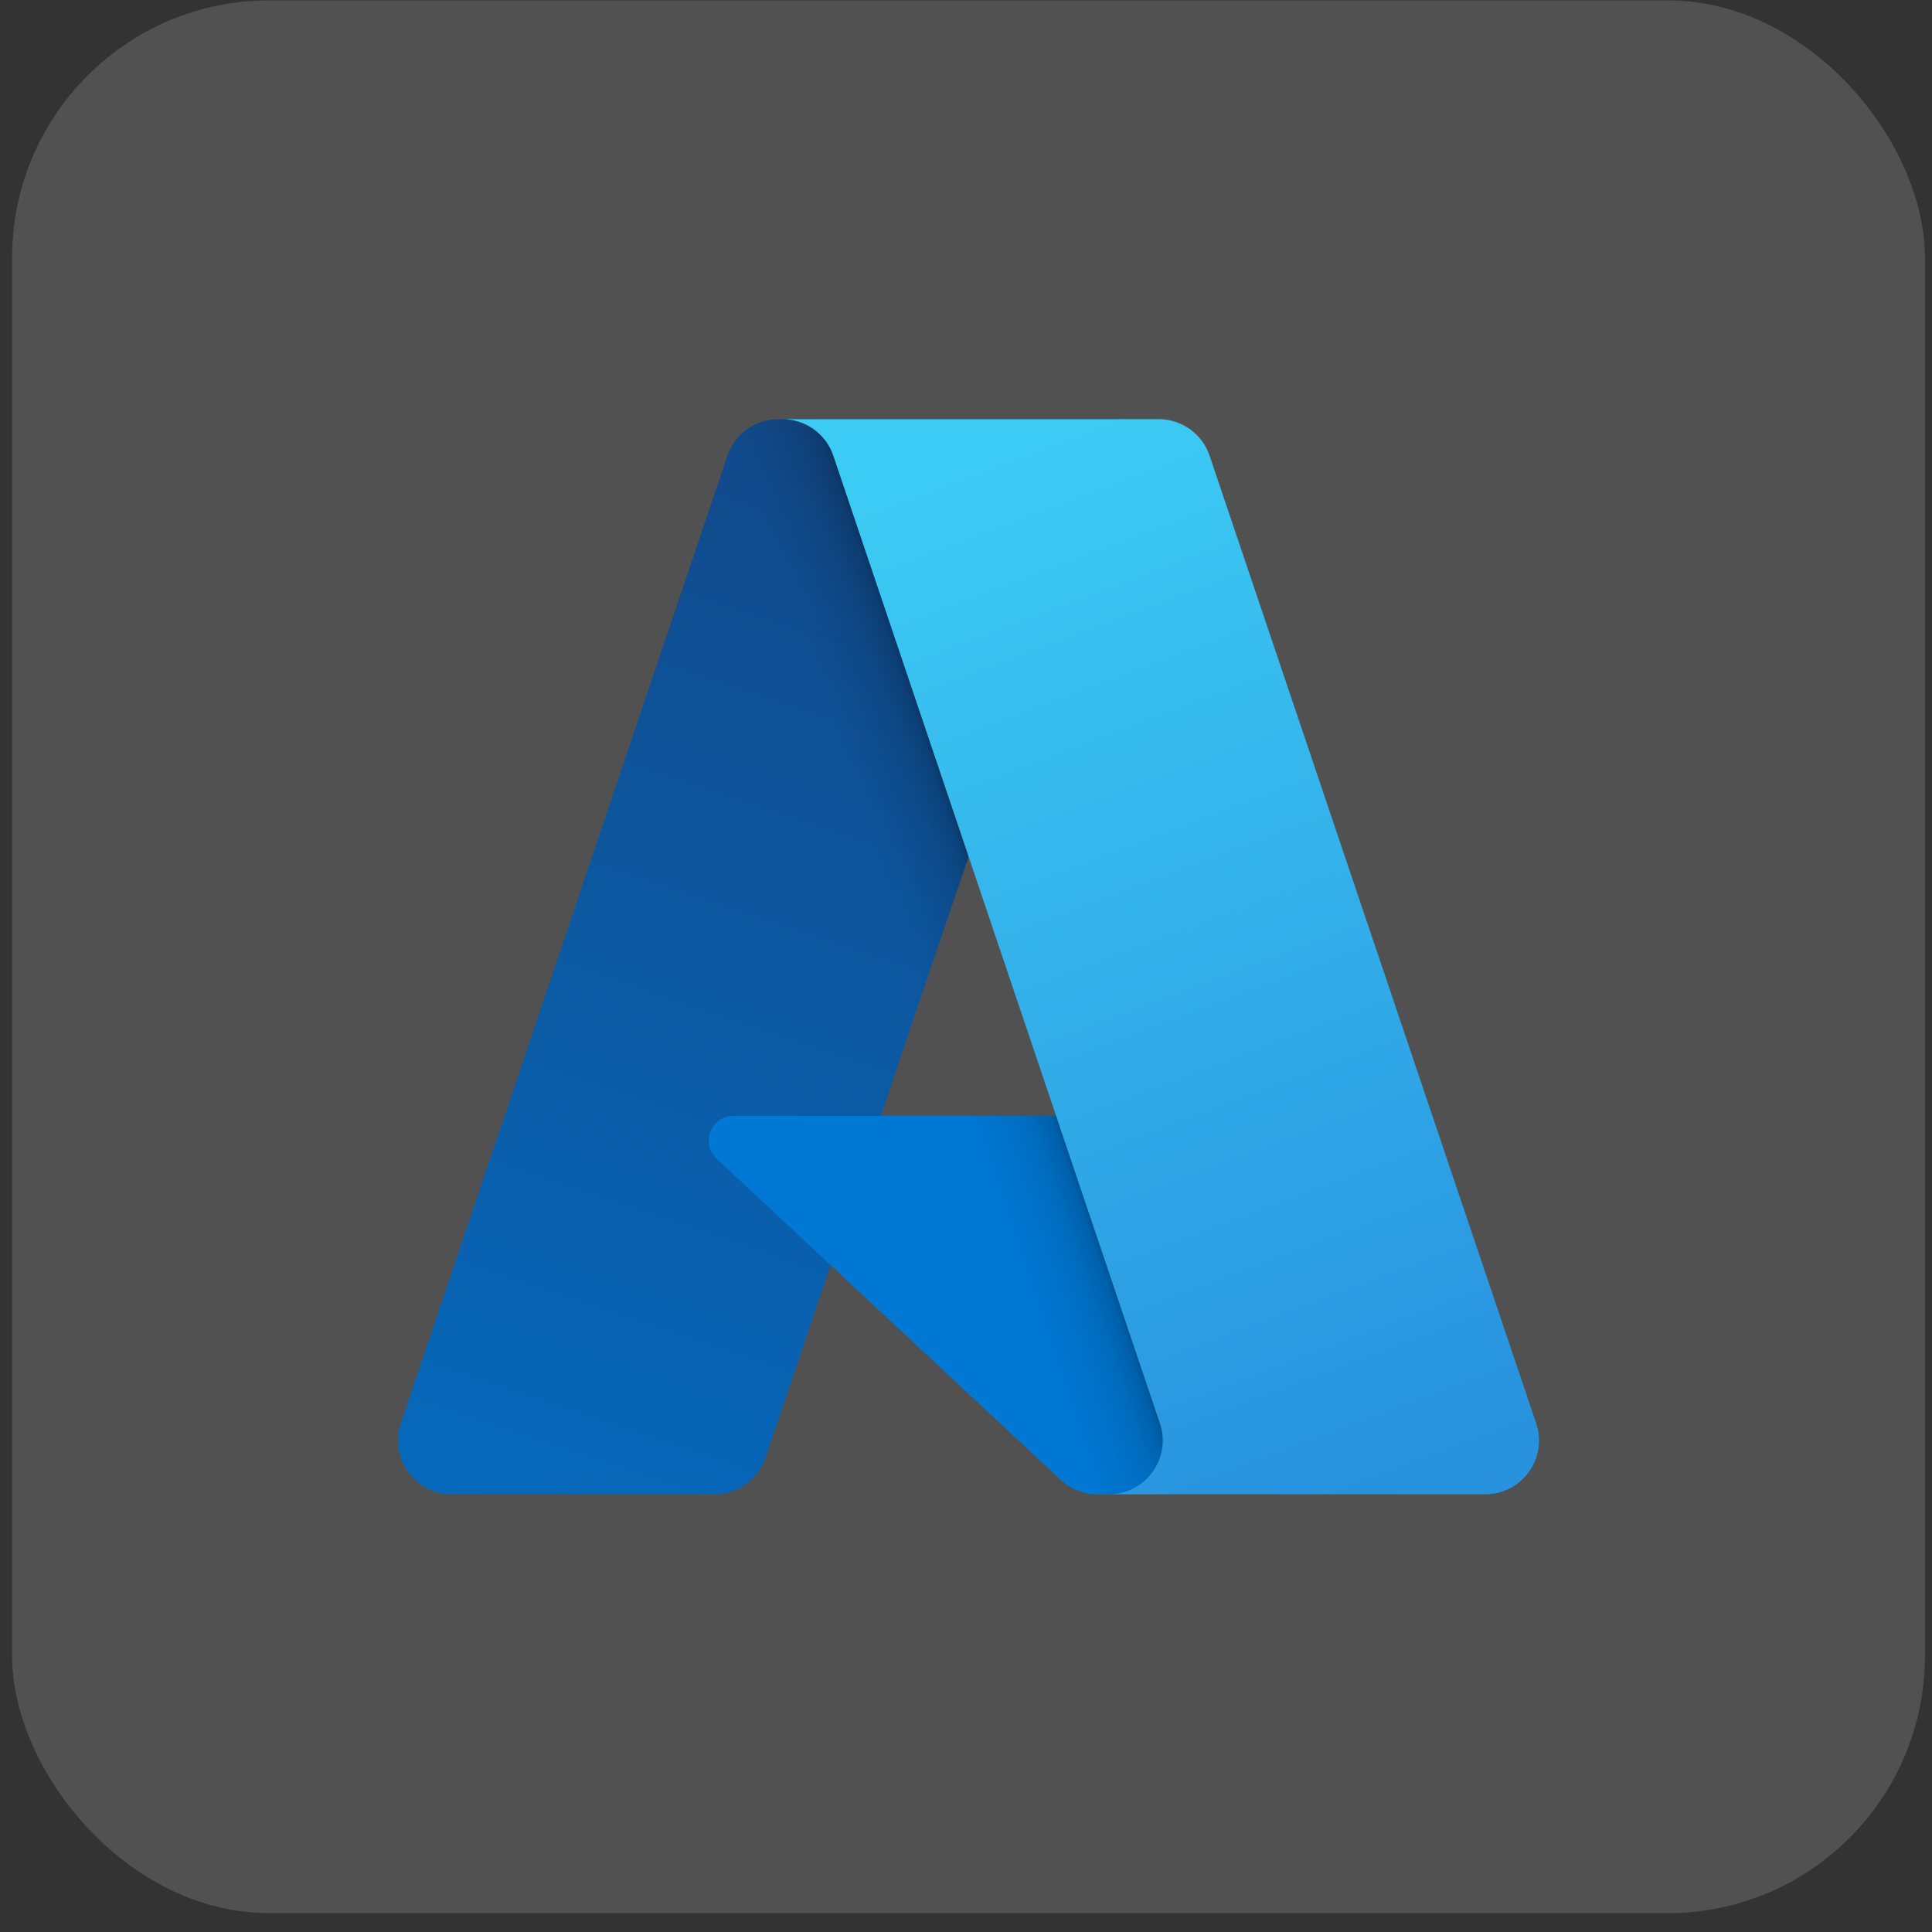
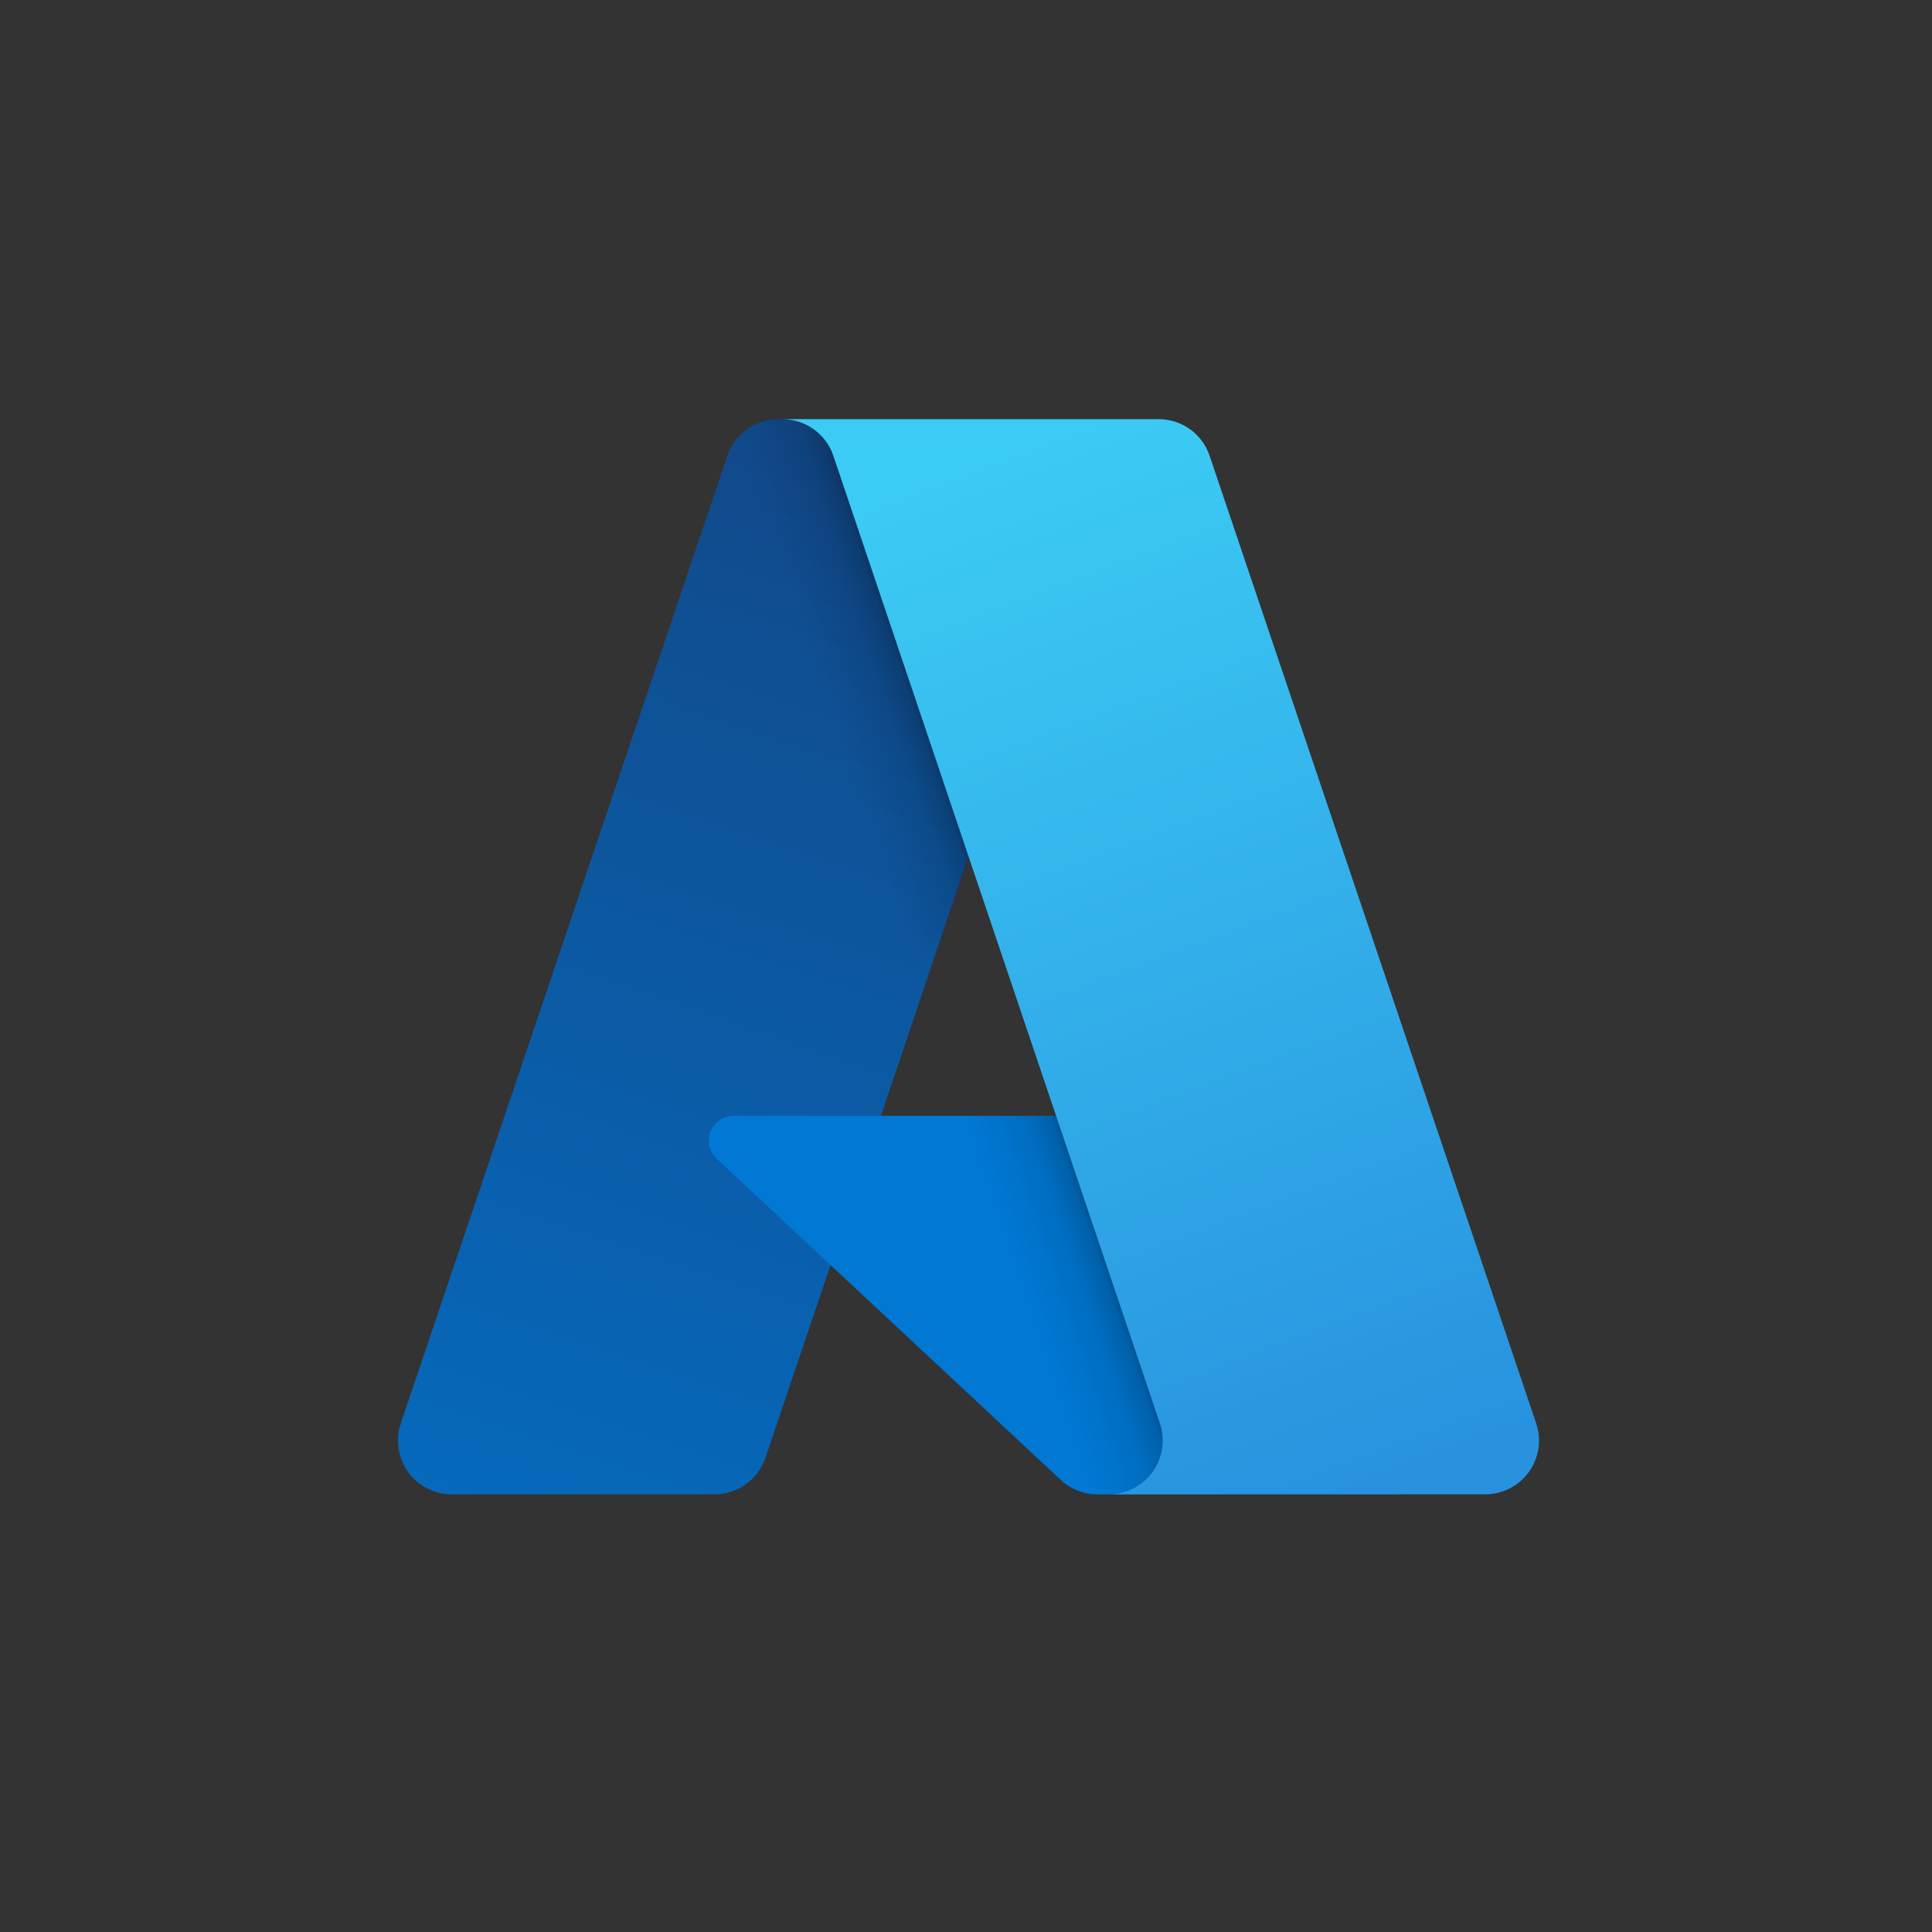
<svg xmlns="http://www.w3.org/2000/svg" width="80" height="80" viewBox="0 0 80 80" fill="none">
  <rect x="0" y="0" width="80" height="80" fill="#333333" stroke="none" />
-   <rect x="0.502" y="0.015" width="79.205" height="79.205" rx="10.651" fill="white" fill-opacity="0.15" />
  <path d="M32.231 17.357H46.212L31.698 60.36C31.549 60.801 31.265 61.185 30.886 61.458C30.507 61.73 30.052 61.876 29.586 61.876H18.705C18.352 61.876 18.004 61.792 17.689 61.631C17.375 61.469 17.103 61.236 16.897 60.949C16.691 60.661 16.556 60.33 16.504 59.98C16.452 59.631 16.483 59.274 16.596 58.939L30.118 18.873C30.267 18.431 30.551 18.047 30.93 17.775C31.309 17.503 31.764 17.357 32.231 17.357Z" fill="url(#paint0_linear_8209_12713)" />
  <path d="M52.545 46.204H30.375C30.169 46.204 29.967 46.266 29.797 46.382C29.626 46.498 29.495 46.662 29.419 46.854C29.344 47.045 29.328 47.256 29.373 47.457C29.418 47.658 29.523 47.84 29.674 47.981L43.92 61.278C44.335 61.665 44.881 61.88 45.449 61.88H58.002L52.545 46.204Z" fill="#0078D4" />
  <path d="M32.23 17.357C31.758 17.355 31.298 17.504 30.917 17.782C30.537 18.06 30.255 18.453 30.113 18.902L16.612 58.902C16.492 59.238 16.454 59.598 16.502 59.952C16.55 60.306 16.682 60.642 16.888 60.934C17.094 61.226 17.367 61.464 17.684 61.627C18.002 61.791 18.354 61.876 18.71 61.876H29.872C30.288 61.801 30.676 61.618 30.998 61.344C31.32 61.071 31.563 60.717 31.703 60.318L34.395 52.384L44.012 61.353C44.415 61.687 44.921 61.871 45.444 61.876H57.951L52.465 46.2L36.474 46.203L46.261 17.357H32.23Z" fill="url(#paint1_linear_8209_12713)" />
  <path d="M50.087 18.871C49.939 18.429 49.655 18.046 49.277 17.774C48.898 17.503 48.444 17.356 47.978 17.356H32.397C32.862 17.357 33.316 17.503 33.695 17.774C34.073 18.046 34.357 18.429 34.506 18.871L48.028 58.938C48.141 59.273 48.173 59.63 48.121 59.979C48.068 60.329 47.934 60.661 47.728 60.948C47.521 61.235 47.25 61.469 46.935 61.63C46.621 61.792 46.273 61.876 45.919 61.876H61.502C61.855 61.876 62.203 61.792 62.517 61.63C62.832 61.469 63.103 61.235 63.309 60.948C63.516 60.661 63.65 60.329 63.703 59.979C63.755 59.63 63.723 59.273 63.61 58.938L50.087 18.871Z" fill="url(#paint2_linear_8209_12713)" />
  <defs>
    <linearGradient id="paint0_linear_8209_12713" x1="37.326" y1="20.656" x2="22.807" y2="63.551" gradientUnits="userSpaceOnUse">
      <stop stop-color="#114A8B" />
      <stop offset="1" stop-color="#0669BC" />
    </linearGradient>
    <linearGradient id="paint1_linear_8209_12713" x1="41.861" y1="40.646" x2="38.502" y2="41.781" gradientUnits="userSpaceOnUse">
      <stop stop-opacity="0.3" />
      <stop offset="0.071" stop-opacity="0.2" />
      <stop offset="0.321" stop-opacity="0.1" />
      <stop offset="0.623" stop-opacity="0.05" />
      <stop offset="1" stop-opacity="0" />
    </linearGradient>
    <linearGradient id="paint2_linear_8209_12713" x1="40.014" y1="19.404" x2="55.953" y2="61.867" gradientUnits="userSpaceOnUse">
      <stop stop-color="#3CCBF4" />
      <stop offset="1" stop-color="#2892DF" />
    </linearGradient>
  </defs>
</svg>